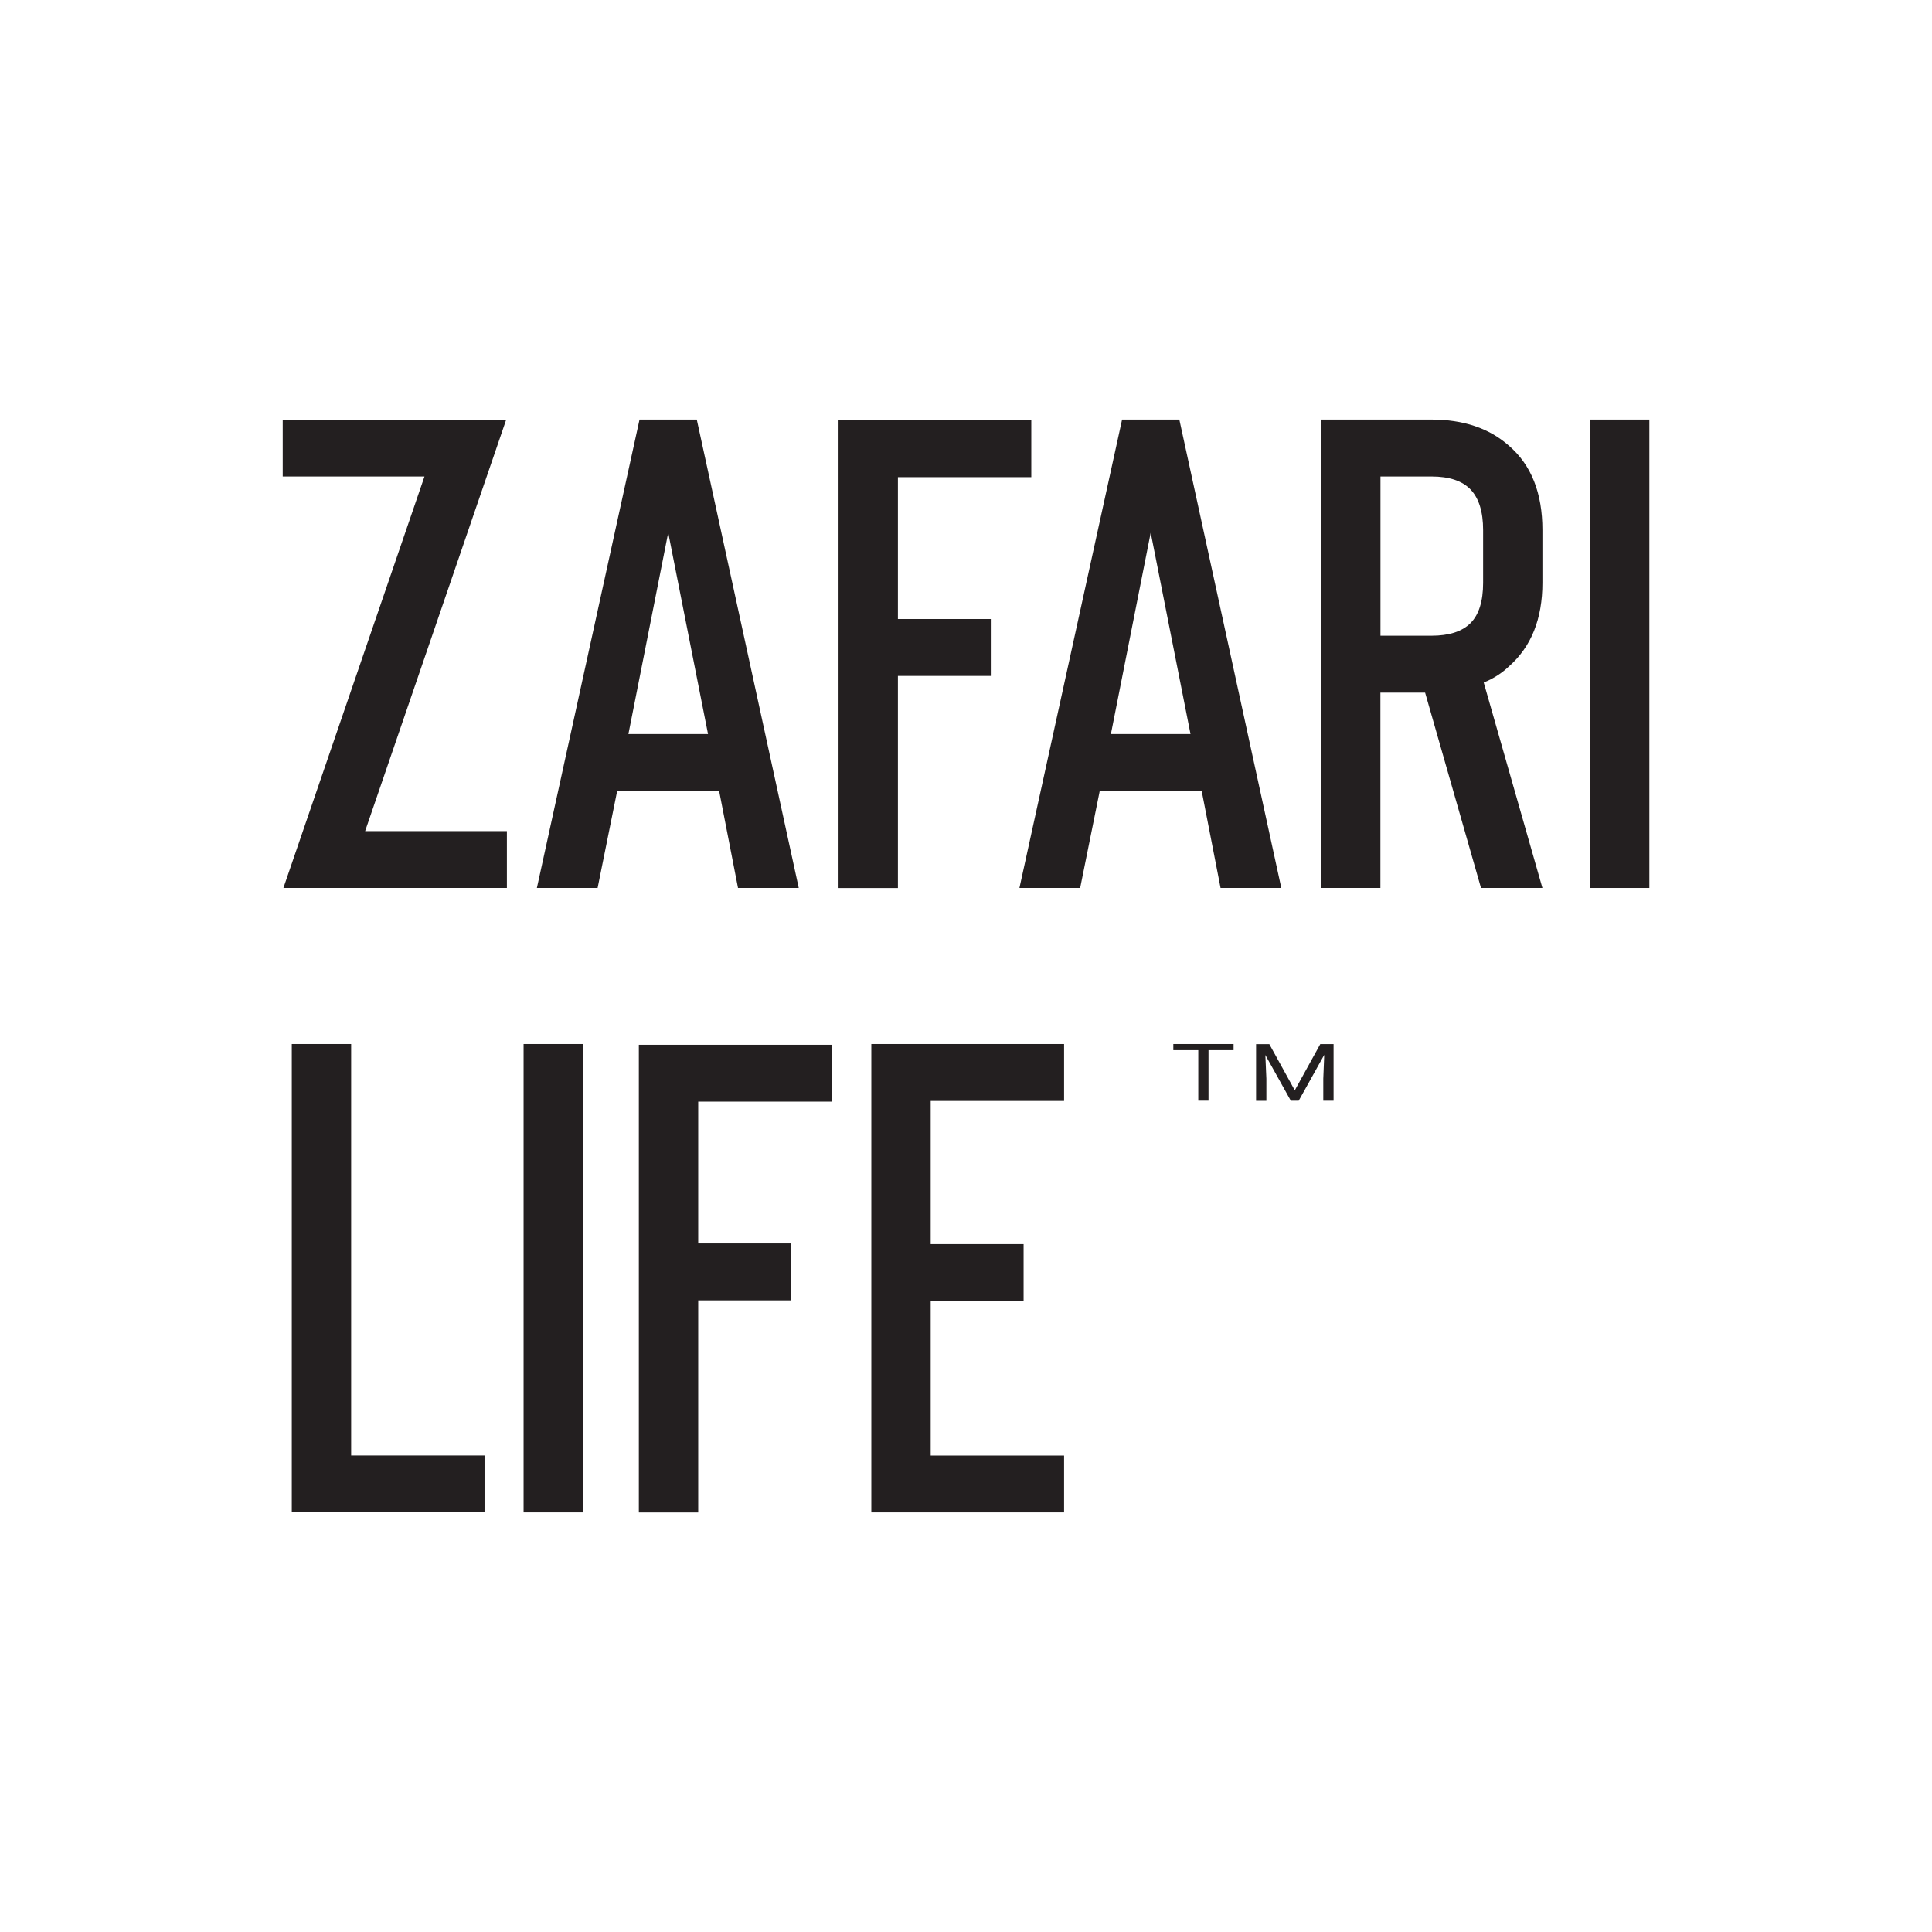
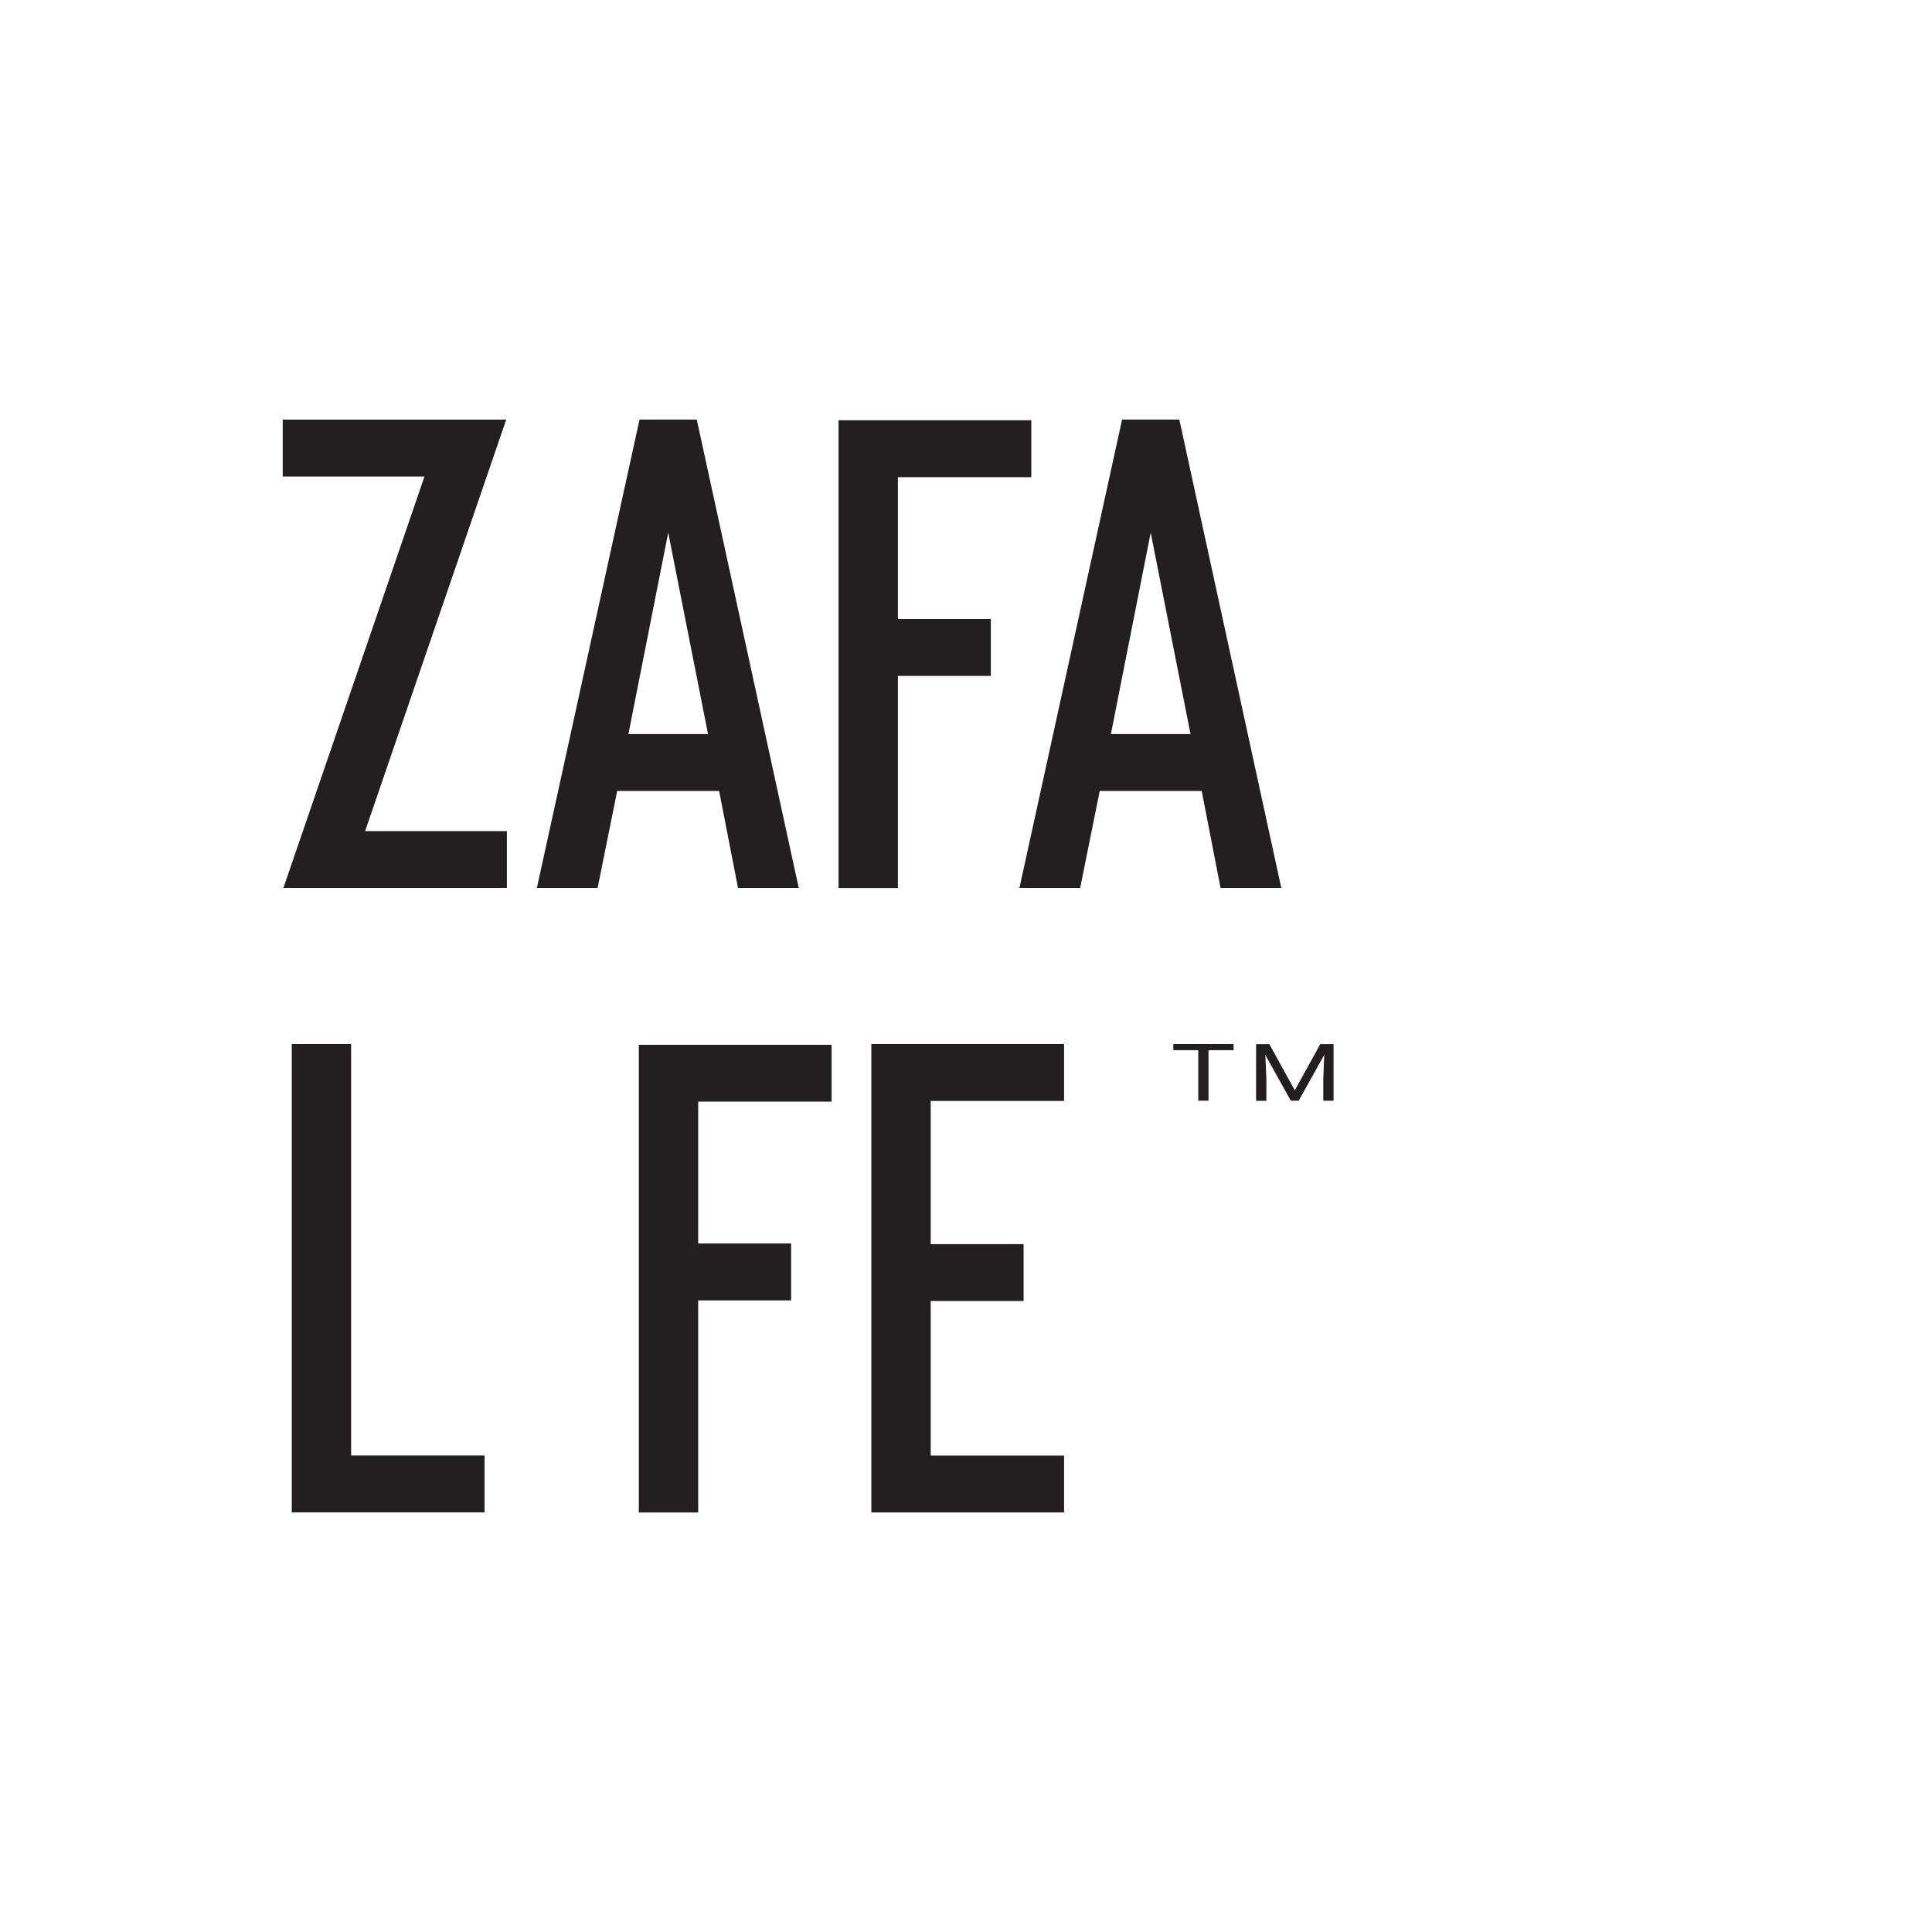
<svg xmlns="http://www.w3.org/2000/svg" viewBox="0 0 283.46 283.46" data-name="Layer 1" id="Layer_1">
  <defs>
    <style>
      .cls-1 {
        fill: #231f20;
      }
    </style>
  </defs>
  <g>
    <path d="M41.58,130.28l20.7-60.37h-20.8v-8.34h32.79l-20.7,60.37h20.8v8.34h-32.79Z" class="cls-1" />
    <path d="M108.28,130.28l-2.77-14.23h-14.96l-2.87,14.23h-8.91l15.06-68.72h8.4l14.96,68.72h-8.91ZM92.2,107.7h11.68l-5.84-29.55-5.84,29.55Z" class="cls-1" />
    <path d="M151.31,70.01h-19.57v20.81h13.63v8.35h-13.63v31.12h-8.71V61.66h28.28v8.35Z" class="cls-1" />
    <path d="M179.08,130.28l-2.77-14.23h-14.96l-2.87,14.23h-8.91l15.06-68.72h8.4l14.96,68.72h-8.91ZM162.99,107.7h11.68l-5.84-29.55-5.84,29.55Z" class="cls-1" />
-     <path d="M226.31,130.28h-9.02l-8.2-28.66h-6.56v28.66h-8.71V61.56h16.19c4.71,0,8.5,1.28,11.37,3.83,3.28,2.82,4.92,6.94,4.92,12.37v7.75c0,5.3-1.64,9.39-4.92,12.27-1.02.98-2.25,1.77-3.69,2.36l8.61,30.14ZM217.6,77.76c0-2.68-.62-4.66-1.84-5.94-1.23-1.28-3.14-1.91-5.74-1.91h-7.48v23.36h7.48c2.59,0,4.51-.62,5.74-1.86,1.23-1.24,1.84-3.21,1.84-5.89v-7.75Z" class="cls-1" />
-     <path d="M233.28,130.28V61.56h8.71v68.72h-8.71Z" class="cls-1" />
    <path d="M42.81,221.9v-68.72h8.71v60.37h19.57v8.34h-28.28Z" class="cls-1" />
-     <path d="M76.82,221.9v-68.72h8.71v68.72h-8.71Z" class="cls-1" />
    <path d="M122.01,161.63h-19.57v20.81h13.63v8.35h-13.63v31.12h-8.71v-68.62h28.28v8.35Z" class="cls-1" />
    <path d="M156.12,161.53h-19.57v21.01h13.63v8.34h-13.63v22.68h19.57v8.34h-28.28v-68.72h28.28v8.34Z" class="cls-1" />
  </g>
  <g>
    <path d="M180.98,154.08h-3.67v7.41h-1.5v-7.41h-3.66v-.9h8.84v.9Z" class="cls-1" />
    <path d="M186.23,153.19l3.74,6.78,3.74-6.78h1.95v8.31h-1.51v-3.24l.14-3.49-3.75,6.73h-1.15l-3.74-6.71.15,3.48v3.24h-1.51v-8.31h1.95Z" class="cls-1" />
  </g>
</svg>